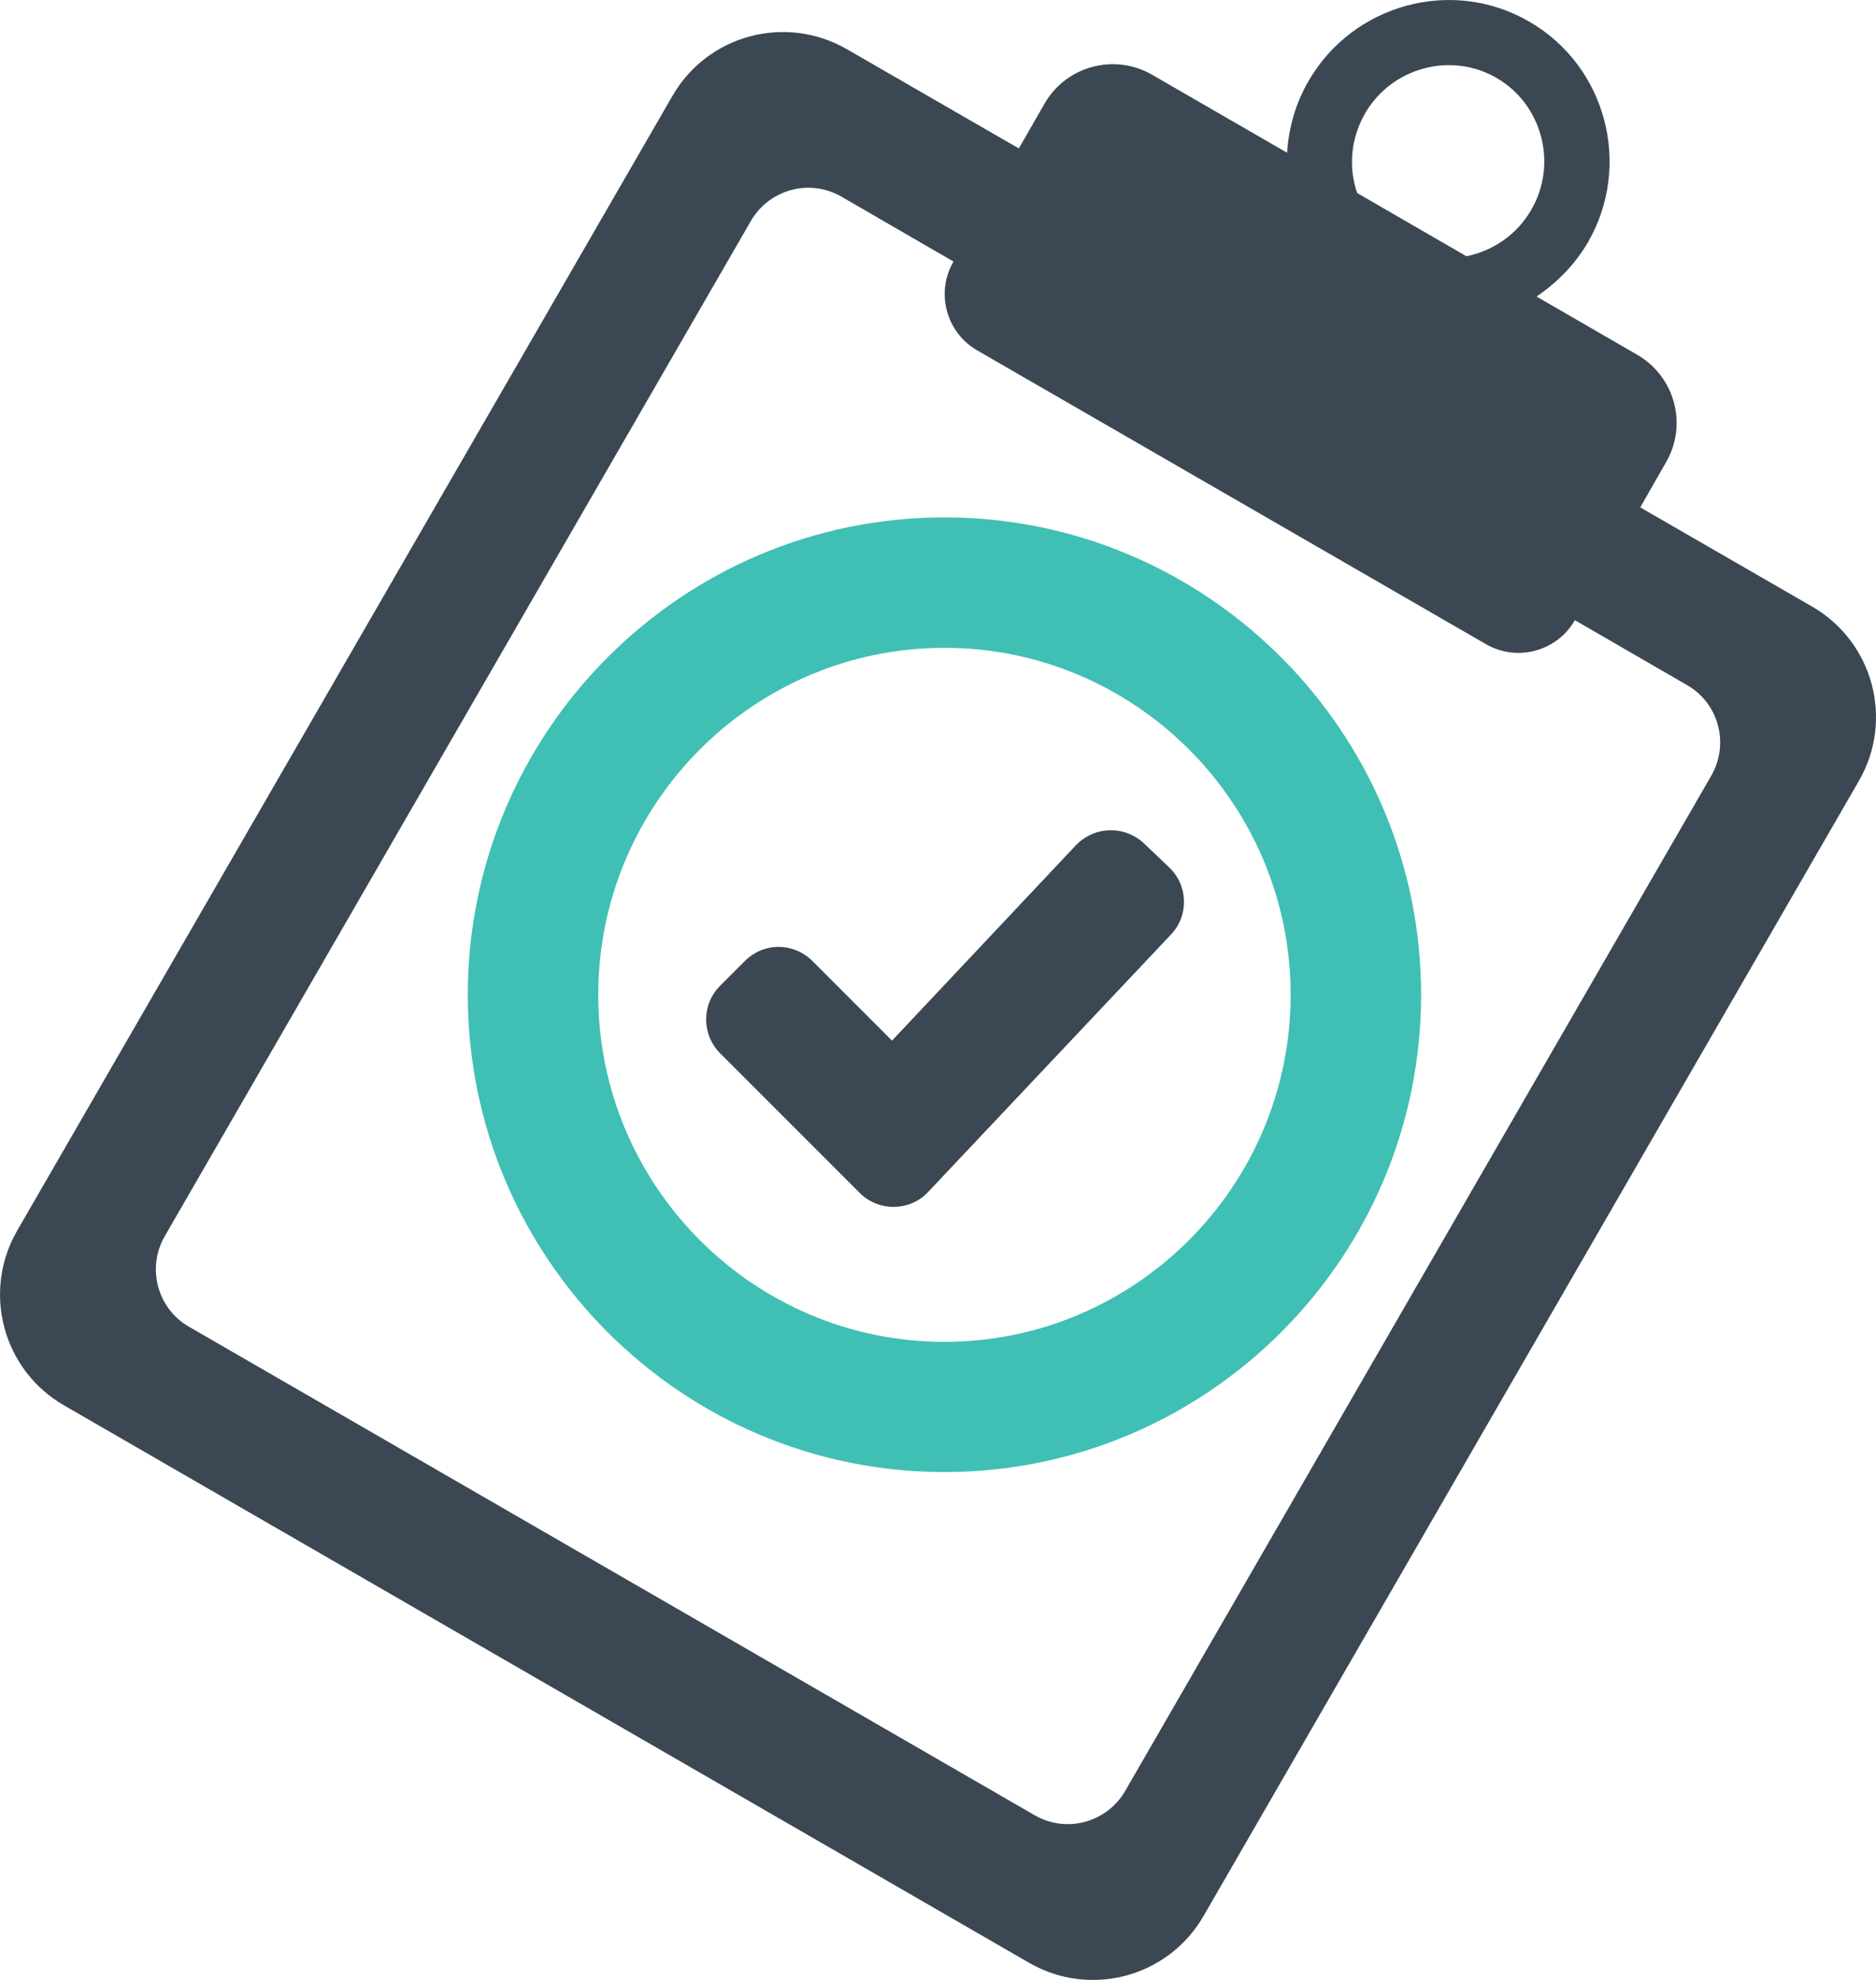
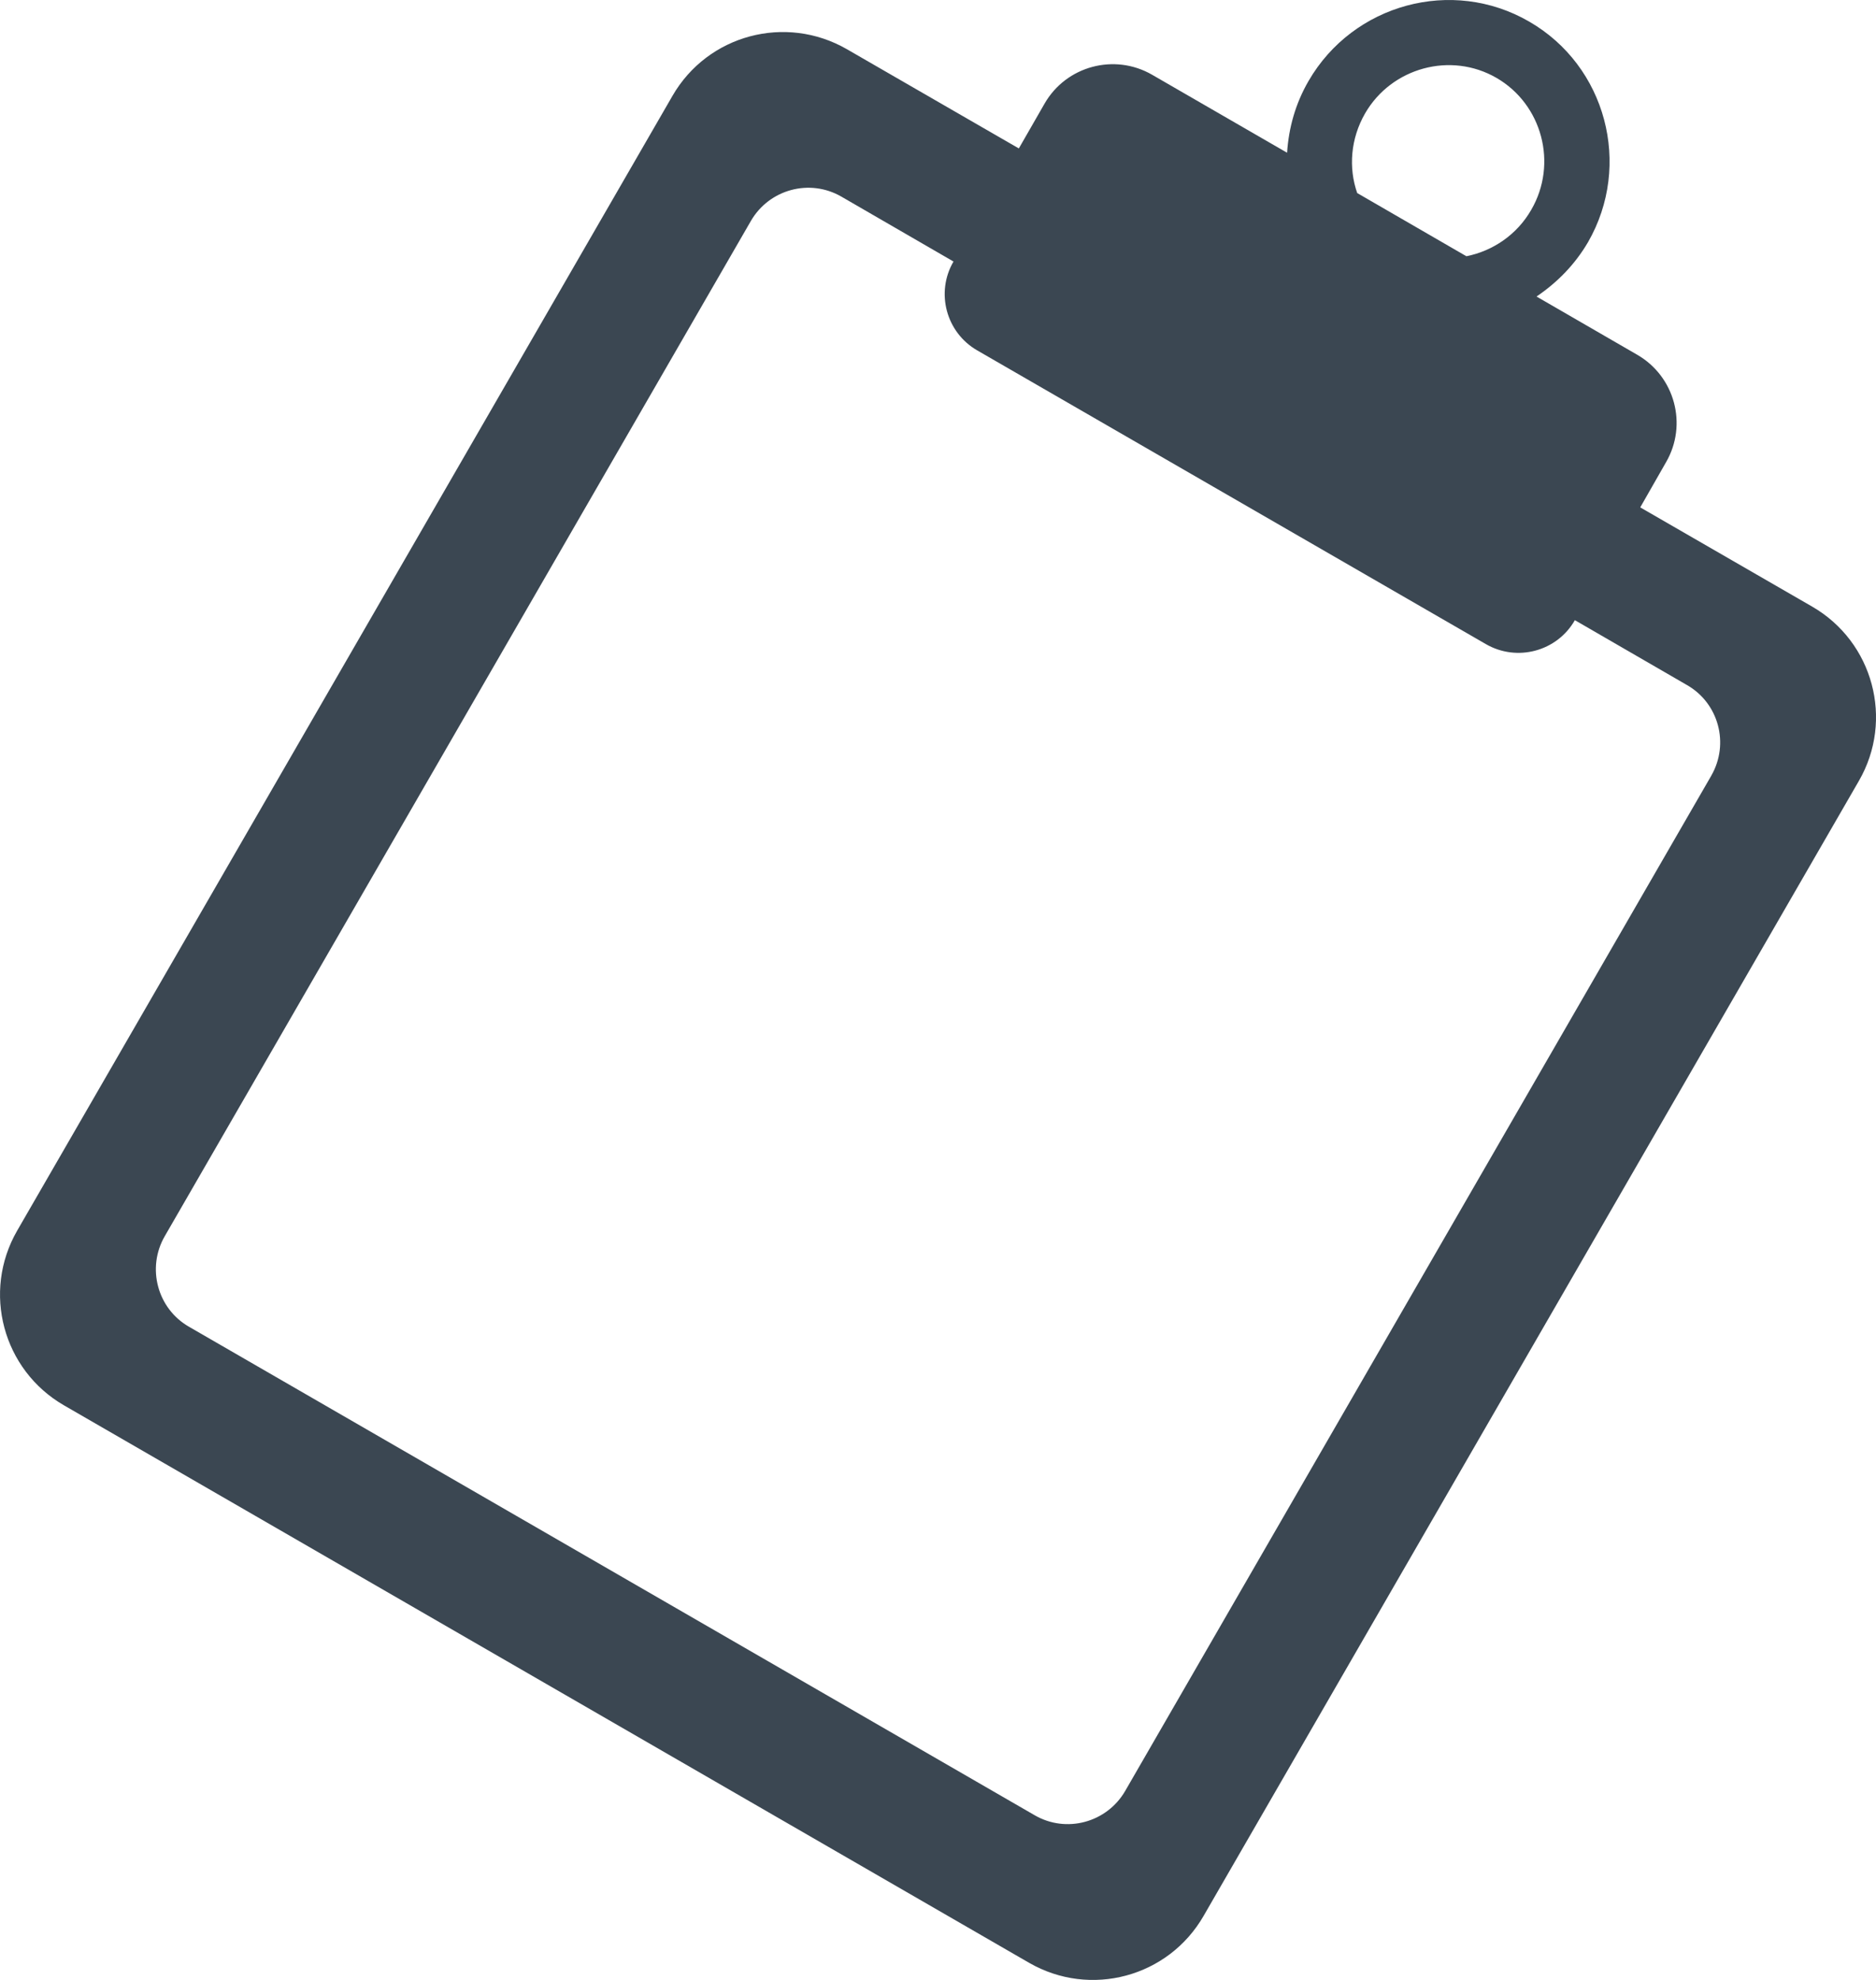
<svg xmlns="http://www.w3.org/2000/svg" id="Layer_2" data-name="Layer 2" version="1.1" viewBox="0 0 493.27 520.48">
  <defs>
    <style>
      .cls-1 {
        fill: #40bfb4;
      }

      .cls-1, .cls-2 {
        stroke-width: 0px;
      }

      .cls-2 {
        fill: #3b4752;
      }
    </style>
  </defs>
  <path class="cls-2" d="M449.96,203.91l-154.1,266.88c-4.83,8.34-15.49,11.22-23.82,6.39L49.72,348.79c-8.34-4.76-11.22-15.48-6.4-23.82L197.43,58.09c4.83-8.34,15.48-11.22,23.82-6.39l29.46,17.05c-4.76,8.15-1.94,18.68,6.27,23.38l133.67,77.17c8.21,4.77,18.75,1.95,23.44-6.27l29.47,17.05c8.35,4.77,11.22,15.42,6.4,23.82M358.93,29.81c6.95-12.03,22.5-16.3,34.54-9.34s16.18,22.57,9.16,34.67c-3.77,6.59-10.16,10.85-17.06,12.22l-28.71-16.61c-2.32-6.64-1.76-14.29,2.07-20.94M476.48,159.46l-45.2-26.08,6.77-11.85c5.76-9.91,2.32-22.57-7.58-28.28l-26.46-15.3c5.46-3.7,10.09-8.4,13.54-14.29,11.66-20.25,4.76-46.33-15.48-57.99-20.25-11.73-46.27-4.64-58,15.61-3.45,5.95-5.21,12.29-5.65,18.87l-35.49-20.5c-9.9-5.71-22.57-2.32-28.27,7.58l-6.77,11.79-45.2-26.08c-16.11-9.28-36.61-3.82-45.89,12.29L4.51,323.52c-9.28,16.11-3.76,36.61,12.29,45.9l253.79,146.56c16.11,9.28,36.62,3.77,45.89-12.35l172.29-298.35c9.28-16.05,3.76-36.55-12.29-45.82" />
-   <path class="cls-2" d="M234.54,273.56l-20.94-20.94c-2.32-2.32-5.52-3.7-8.9-3.7s-6.52,1.38-8.84,3.7l-6.52,6.52c-4.89,4.89-4.89,12.79,0,17.74l36.74,36.74c2.39,2.38,5.71,3.7,9.03,3.64,3.45-.06,6.65-1.44,8.96-3.95l63.82-67.64c4.76-5.02,4.52-12.92-.5-17.68l-6.65-6.33c-2.44-2.26-5.64-3.51-9.03-3.39-3.32.06-6.46,1.5-8.78,3.89l-48.4,51.41h0Z" />
-   <path class="cls-1" d="M248.33,352.74c-50.22,0-91.03-40.94-91.03-91.22s40.81-91.22,91.03-91.22,91.03,40.94,91.03,91.22-40.87,91.22-91.03,91.22M248.33,136.01c-69.09,0-125.33,56.3-125.33,125.51s56.24,125.45,125.33,125.45,125.33-56.3,125.33-125.45-56.24-125.51-125.33-125.51" />
</svg>